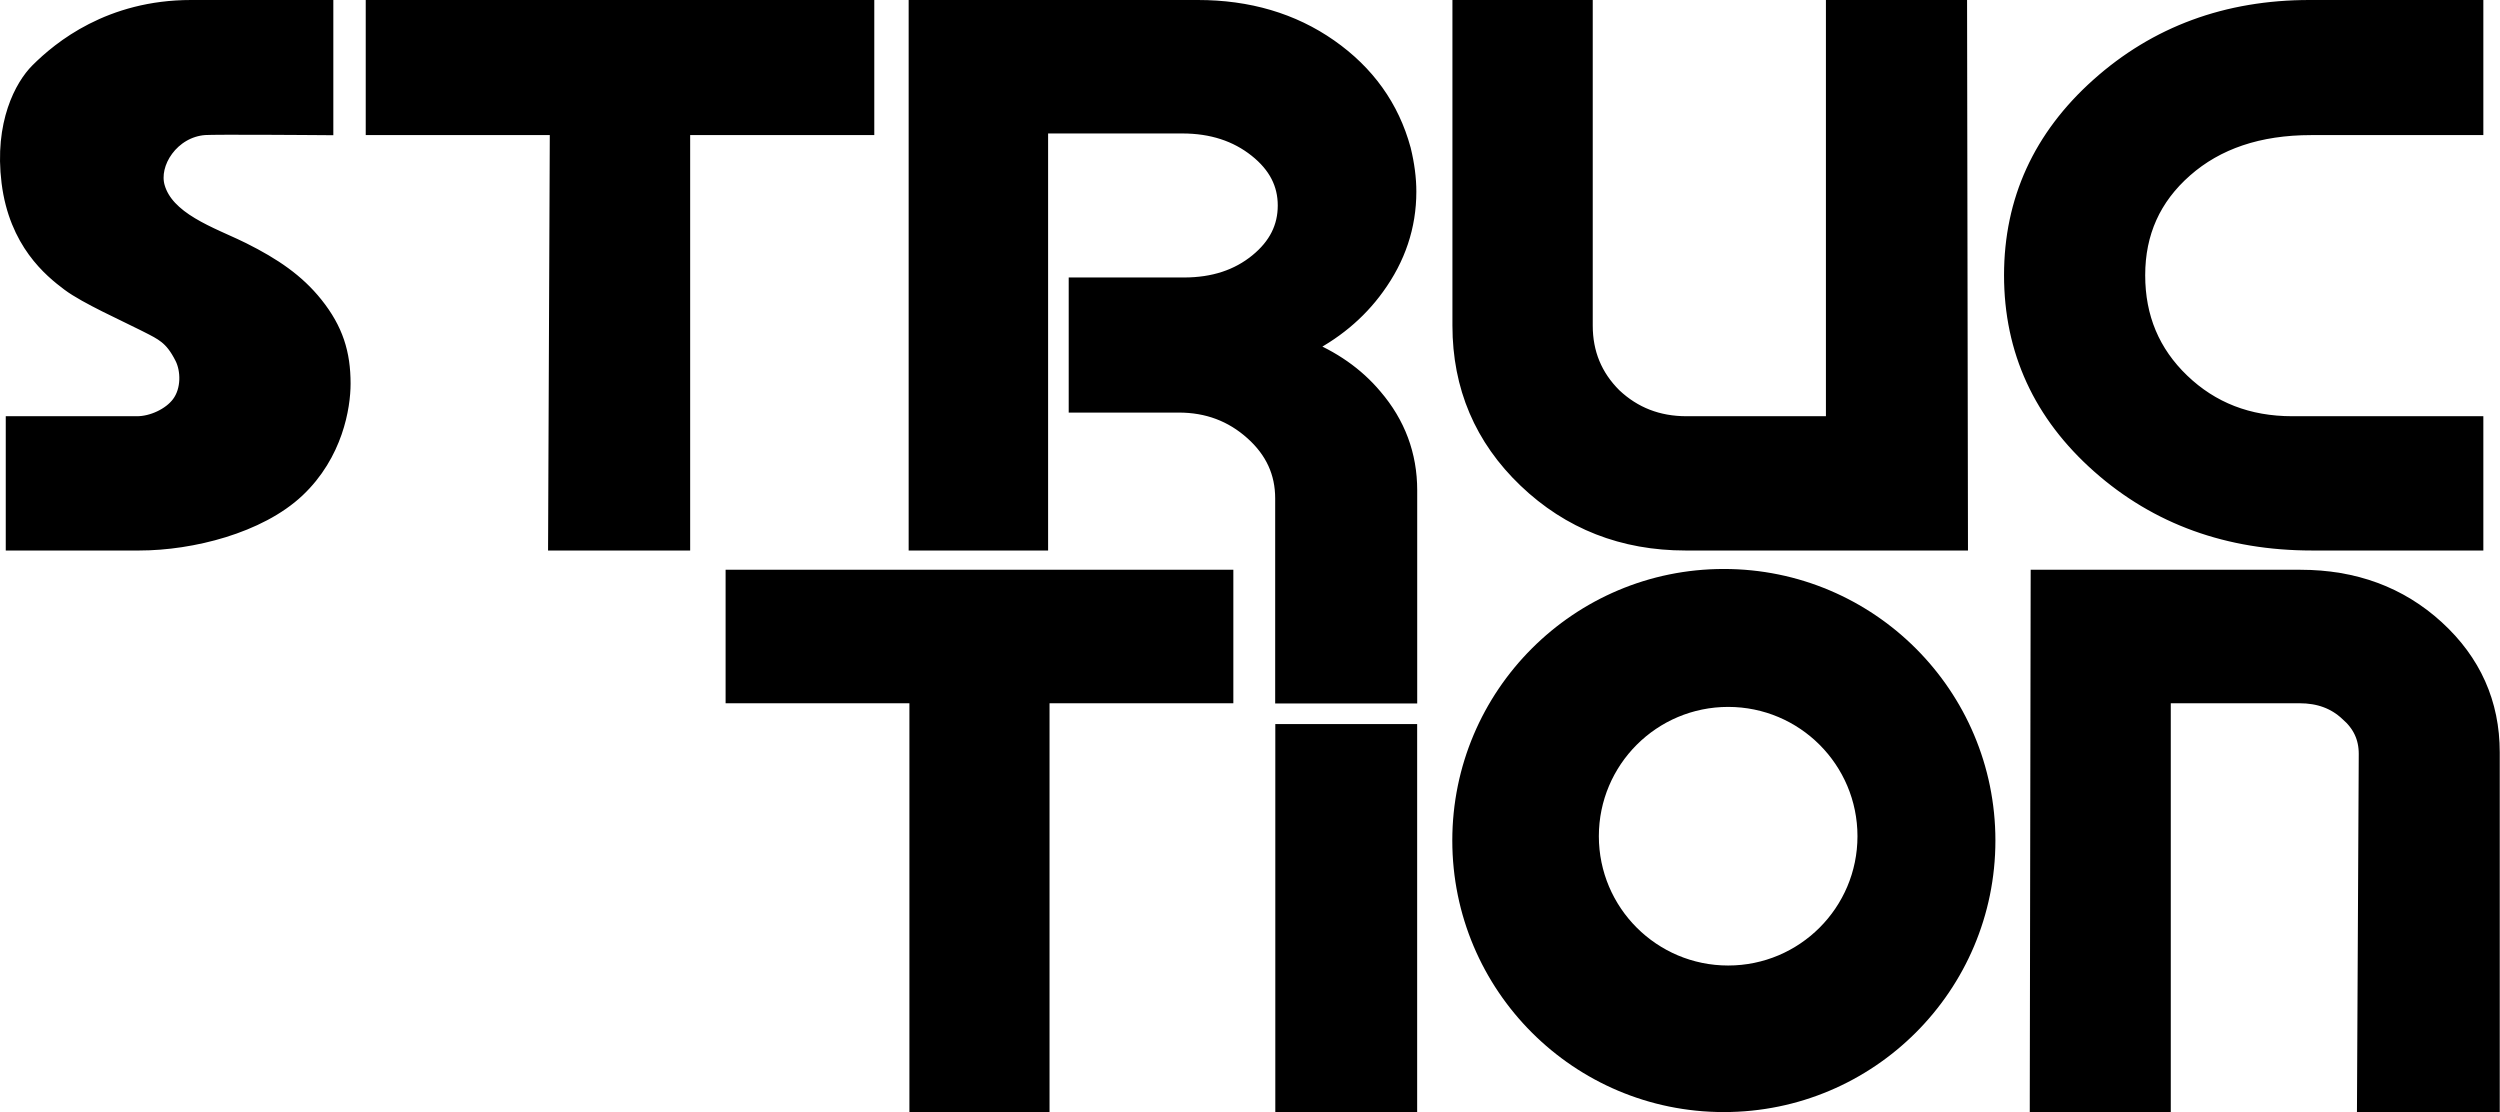
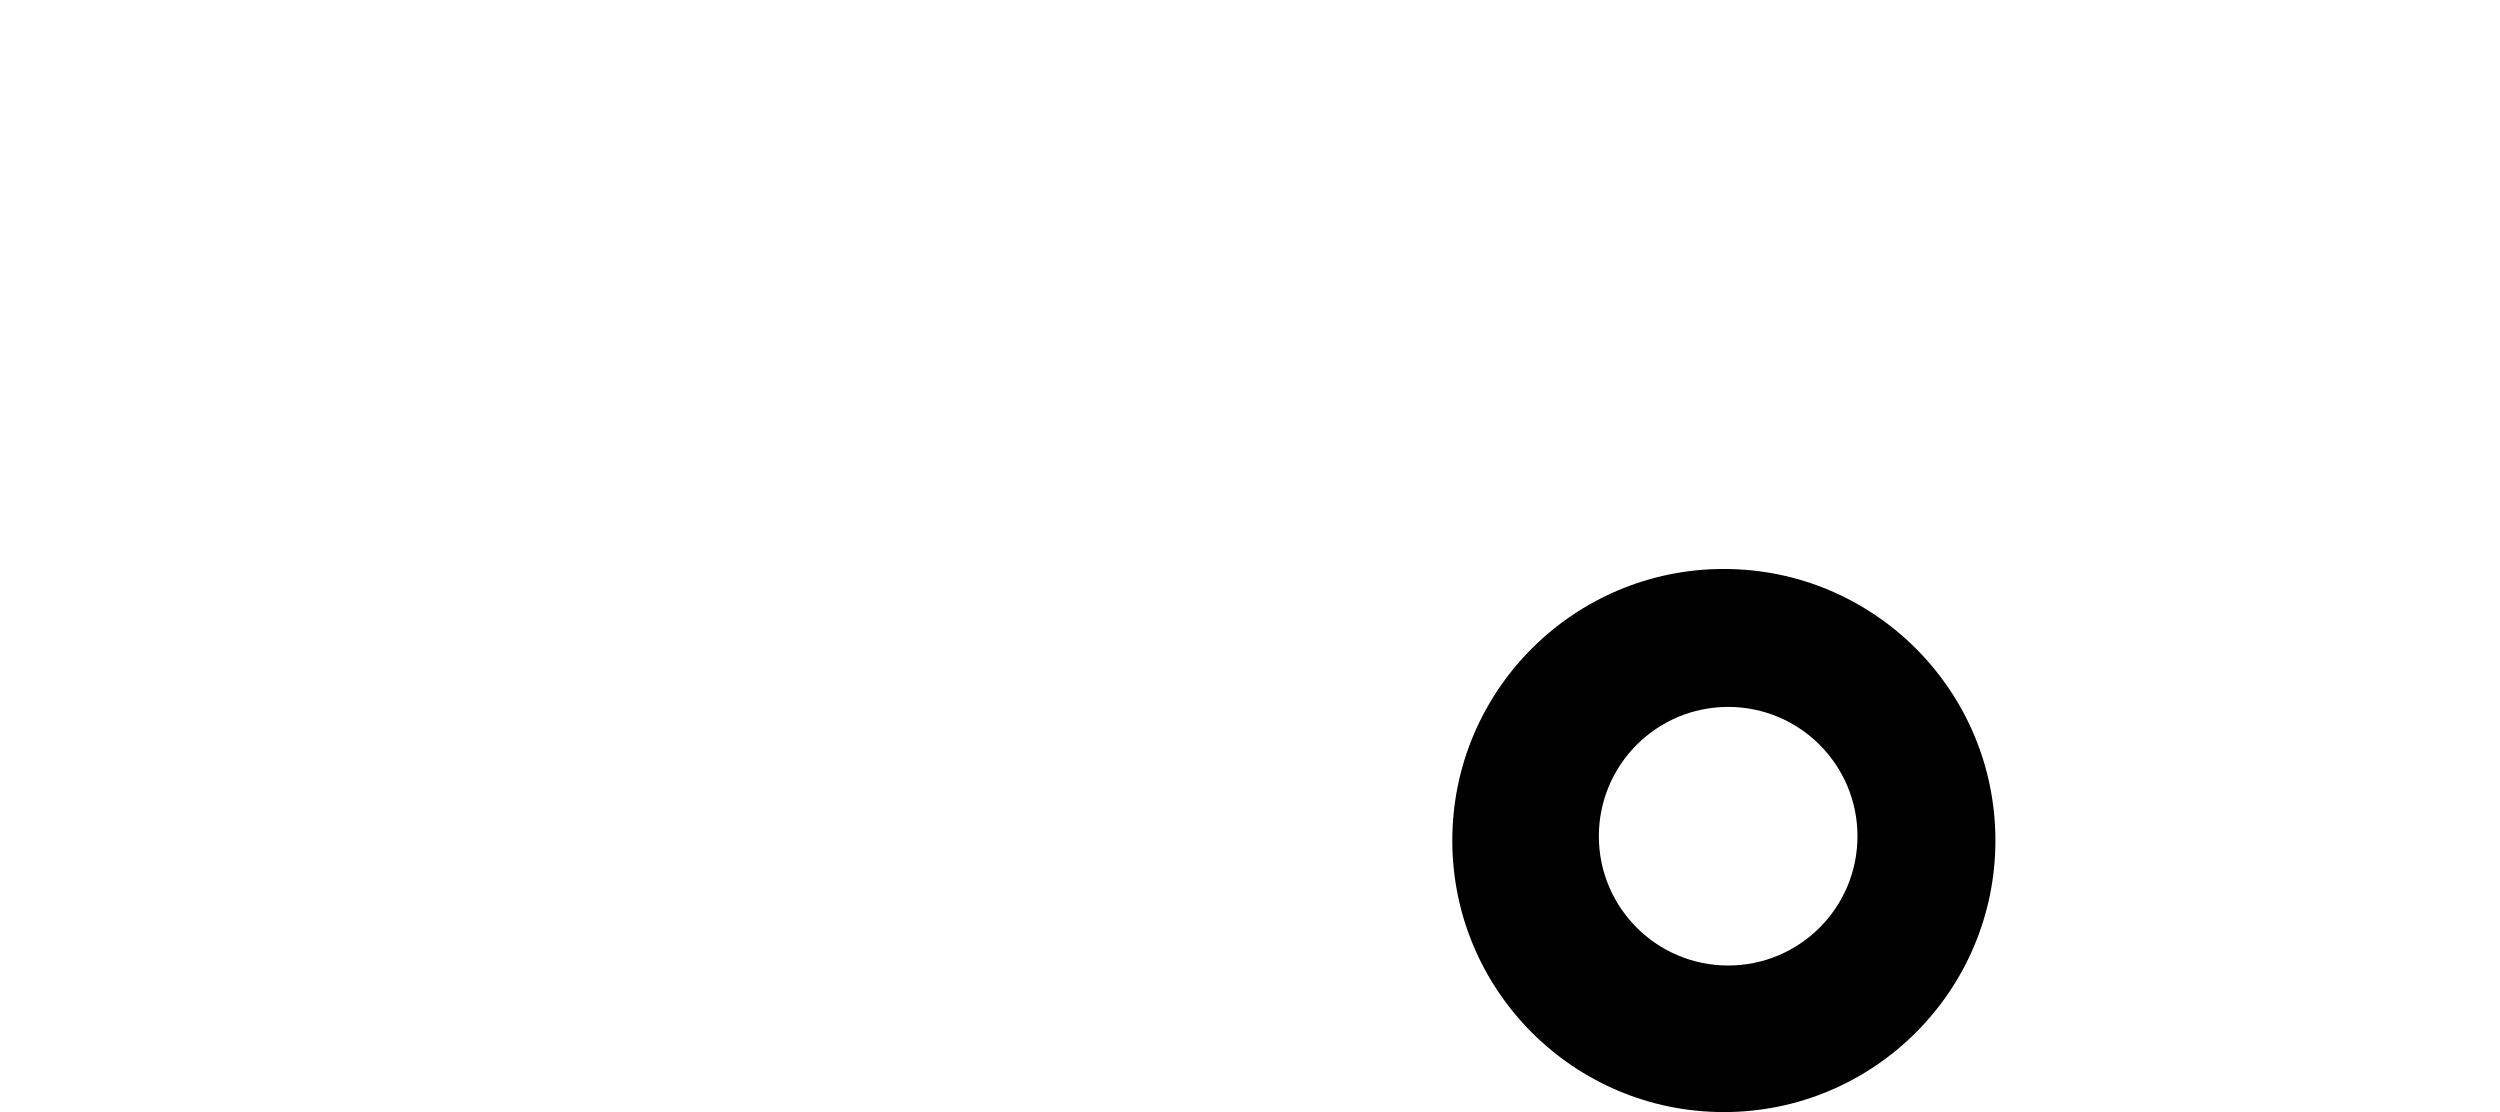
<svg xmlns="http://www.w3.org/2000/svg" width="290" height="129" viewBox="0 0 290 129" fill="none">
-   <path d="M1.668 61.859V62.859H2.668H16.144C19.206 62.859 22.667 62.357 25.899 61.355C29.122 60.356 32.19 58.836 34.401 56.751C38.797 52.605 39.668 47.161 39.668 44.501C39.668 41.032 38.836 38.301 36.495 35.376C34.369 32.717 31.681 30.889 28.116 29.106C27.489 28.792 26.783 28.474 26.067 28.152C25.761 28.014 25.453 27.875 25.149 27.736C24.11 27.259 23.068 26.754 22.104 26.174C20.158 25.005 18.67 23.614 18.131 21.726C17.734 20.337 18.115 18.653 19.16 17.242C20.195 15.843 21.815 14.809 23.739 14.668C24.315 14.626 27.505 14.624 30.632 14.636C32.178 14.642 33.684 14.65 34.804 14.658C35.365 14.661 35.828 14.665 36.151 14.667L36.526 14.67L36.624 14.67L36.65 14.671L36.656 14.671L36.658 14.671L36.658 14.671C36.658 14.671 36.658 14.671 36.666 13.671L36.658 14.671L37.666 14.678V13.671V2V1L36.666 1L36.666 2C36.666 1 36.666 1 36.666 1H36.665H36.664H36.657L36.63 1L36.525 1L36.125 1L34.682 1L30.167 1L22.166 1C12.8 1 7.061 5.695 4.461 8.293L4.461 8.293C2.735 10.018 0.327 14.333 1.176 21.125C2.038 28.024 5.986 31.238 8.069 32.8C9.079 33.558 10.727 34.438 12.333 35.245C13.148 35.653 13.973 36.053 14.729 36.419L14.814 36.46C15.539 36.811 16.192 37.127 16.717 37.393C16.843 37.456 16.964 37.517 17.081 37.576C18.042 38.06 18.732 38.408 19.353 38.901C20.013 39.426 20.623 40.145 21.274 41.447C21.987 42.875 22.093 45.267 20.869 46.901C19.805 48.319 17.683 49.282 15.908 49.282H2.668H1.668V50.282V61.859ZM64.584 61.855L64.579 62.859H65.584H78.059H79.059V61.859V14.671H99.417H100.417V13.671V2V1H99.417H44.425H43.425V2V13.671V14.671H44.425H64.779L64.584 61.855ZM106.404 61.859V62.859H107.404H119.58H120.58V61.859V14.482H137.146C140.611 14.482 143.477 15.428 145.805 17.277C148.127 19.121 149.22 21.293 149.22 23.835C149.22 26.388 148.151 28.562 145.895 30.401C143.638 32.242 140.811 33.188 137.345 33.188H125.97H124.97V34.188V45.859V46.859H125.97H136.746C140.102 46.859 142.956 47.935 145.361 50.087C147.756 52.228 148.921 54.786 148.921 57.812V79.6V80.6H149.921H162.396H163.396V79.6V56.871C163.396 52.803 162.045 49.186 159.367 46.06C157.252 43.542 154.495 41.625 151.129 40.29C154.638 38.572 157.474 36.234 159.612 33.271C162.058 29.909 163.296 26.223 163.296 22.235C163.296 20.7 163.084 19.083 162.669 17.386L162.666 17.373L162.662 17.361C161.334 12.481 158.494 8.524 154.187 5.51C149.873 2.492 144.776 1 138.942 1H107.404H106.404V2V61.859ZM227.183 1.998L227.181 1H226.183H213.807H212.807V2V49.282H195.633C192.29 49.282 189.48 48.184 187.146 45.987C184.882 43.732 183.758 41.011 183.758 37.765V2V1H182.758H170.482H169.482V2V37.765C169.482 44.812 172.02 50.783 177.077 55.617C182.128 60.446 188.301 62.859 195.533 62.859H226.282H227.284L227.282 61.857L227.183 1.998ZM286.068 62.859H287.068V61.859V50.282V49.282H286.068H265.906C260.757 49.282 256.486 47.613 253.025 44.291C249.568 40.971 247.843 36.873 247.843 31.929C247.843 26.944 249.684 22.857 253.392 19.598C257.099 16.34 261.97 14.671 268.102 14.671H286.068H287.068V13.671V2V1H286.068H267.902C258.358 1 250.198 3.997 243.482 10.008C236.825 15.962 233.468 23.288 233.468 31.929C233.468 40.635 236.859 47.994 243.586 53.949C250.305 59.898 258.532 62.859 268.201 62.859H286.068Z" fill="black" stroke="black" stroke-width="2" />
-   <path d="M106.491 127.001V128.001H107.491H119.746H120.746V127.001V80.578H141.068H142.068V79.578V68.093V67.093H141.068H86.17H85.17V68.093V79.578V80.578H86.17H106.491V127.001ZM148.936 127.001V128.001H149.936H162.39H163.39V127.001V85.993V84.993H162.39H149.936H148.936V85.993V127.001ZM236.455 126.999L236.454 128.001H237.455H249.81H250.81V127.001V80.578H266.748C269.05 80.578 270.89 81.275 272.344 82.626L272.358 82.64L272.373 82.653C273.884 83.95 274.615 85.527 274.615 87.449C274.615 87.45 274.615 87.451 274.615 87.451L274.416 126.996L274.411 128.001H275.416H287.97H288.97V127.001V87.266C288.97 81.606 286.821 76.802 282.567 72.913C278.314 69.024 273.051 67.093 266.847 67.093H237.555H236.557L236.555 68.092L236.455 126.999Z" fill="black" stroke="black" stroke-width="2" />
  <path fill-rule="evenodd" clip-rule="evenodd" d="M199.967 129C217.364 129 231.467 114.897 231.467 97.501C231.467 80.103 217.364 66.001 199.967 66.001C182.57 66.001 168.467 80.103 168.467 97.501C168.467 114.897 182.57 129 199.967 129ZM200.467 112C208.751 112 215.467 105.285 215.467 97.001C215.467 88.716 208.751 82.001 200.467 82.001C192.183 82.001 185.467 88.716 185.467 97.001C185.467 105.285 192.183 112 200.467 112Z" fill="black" />
</svg>